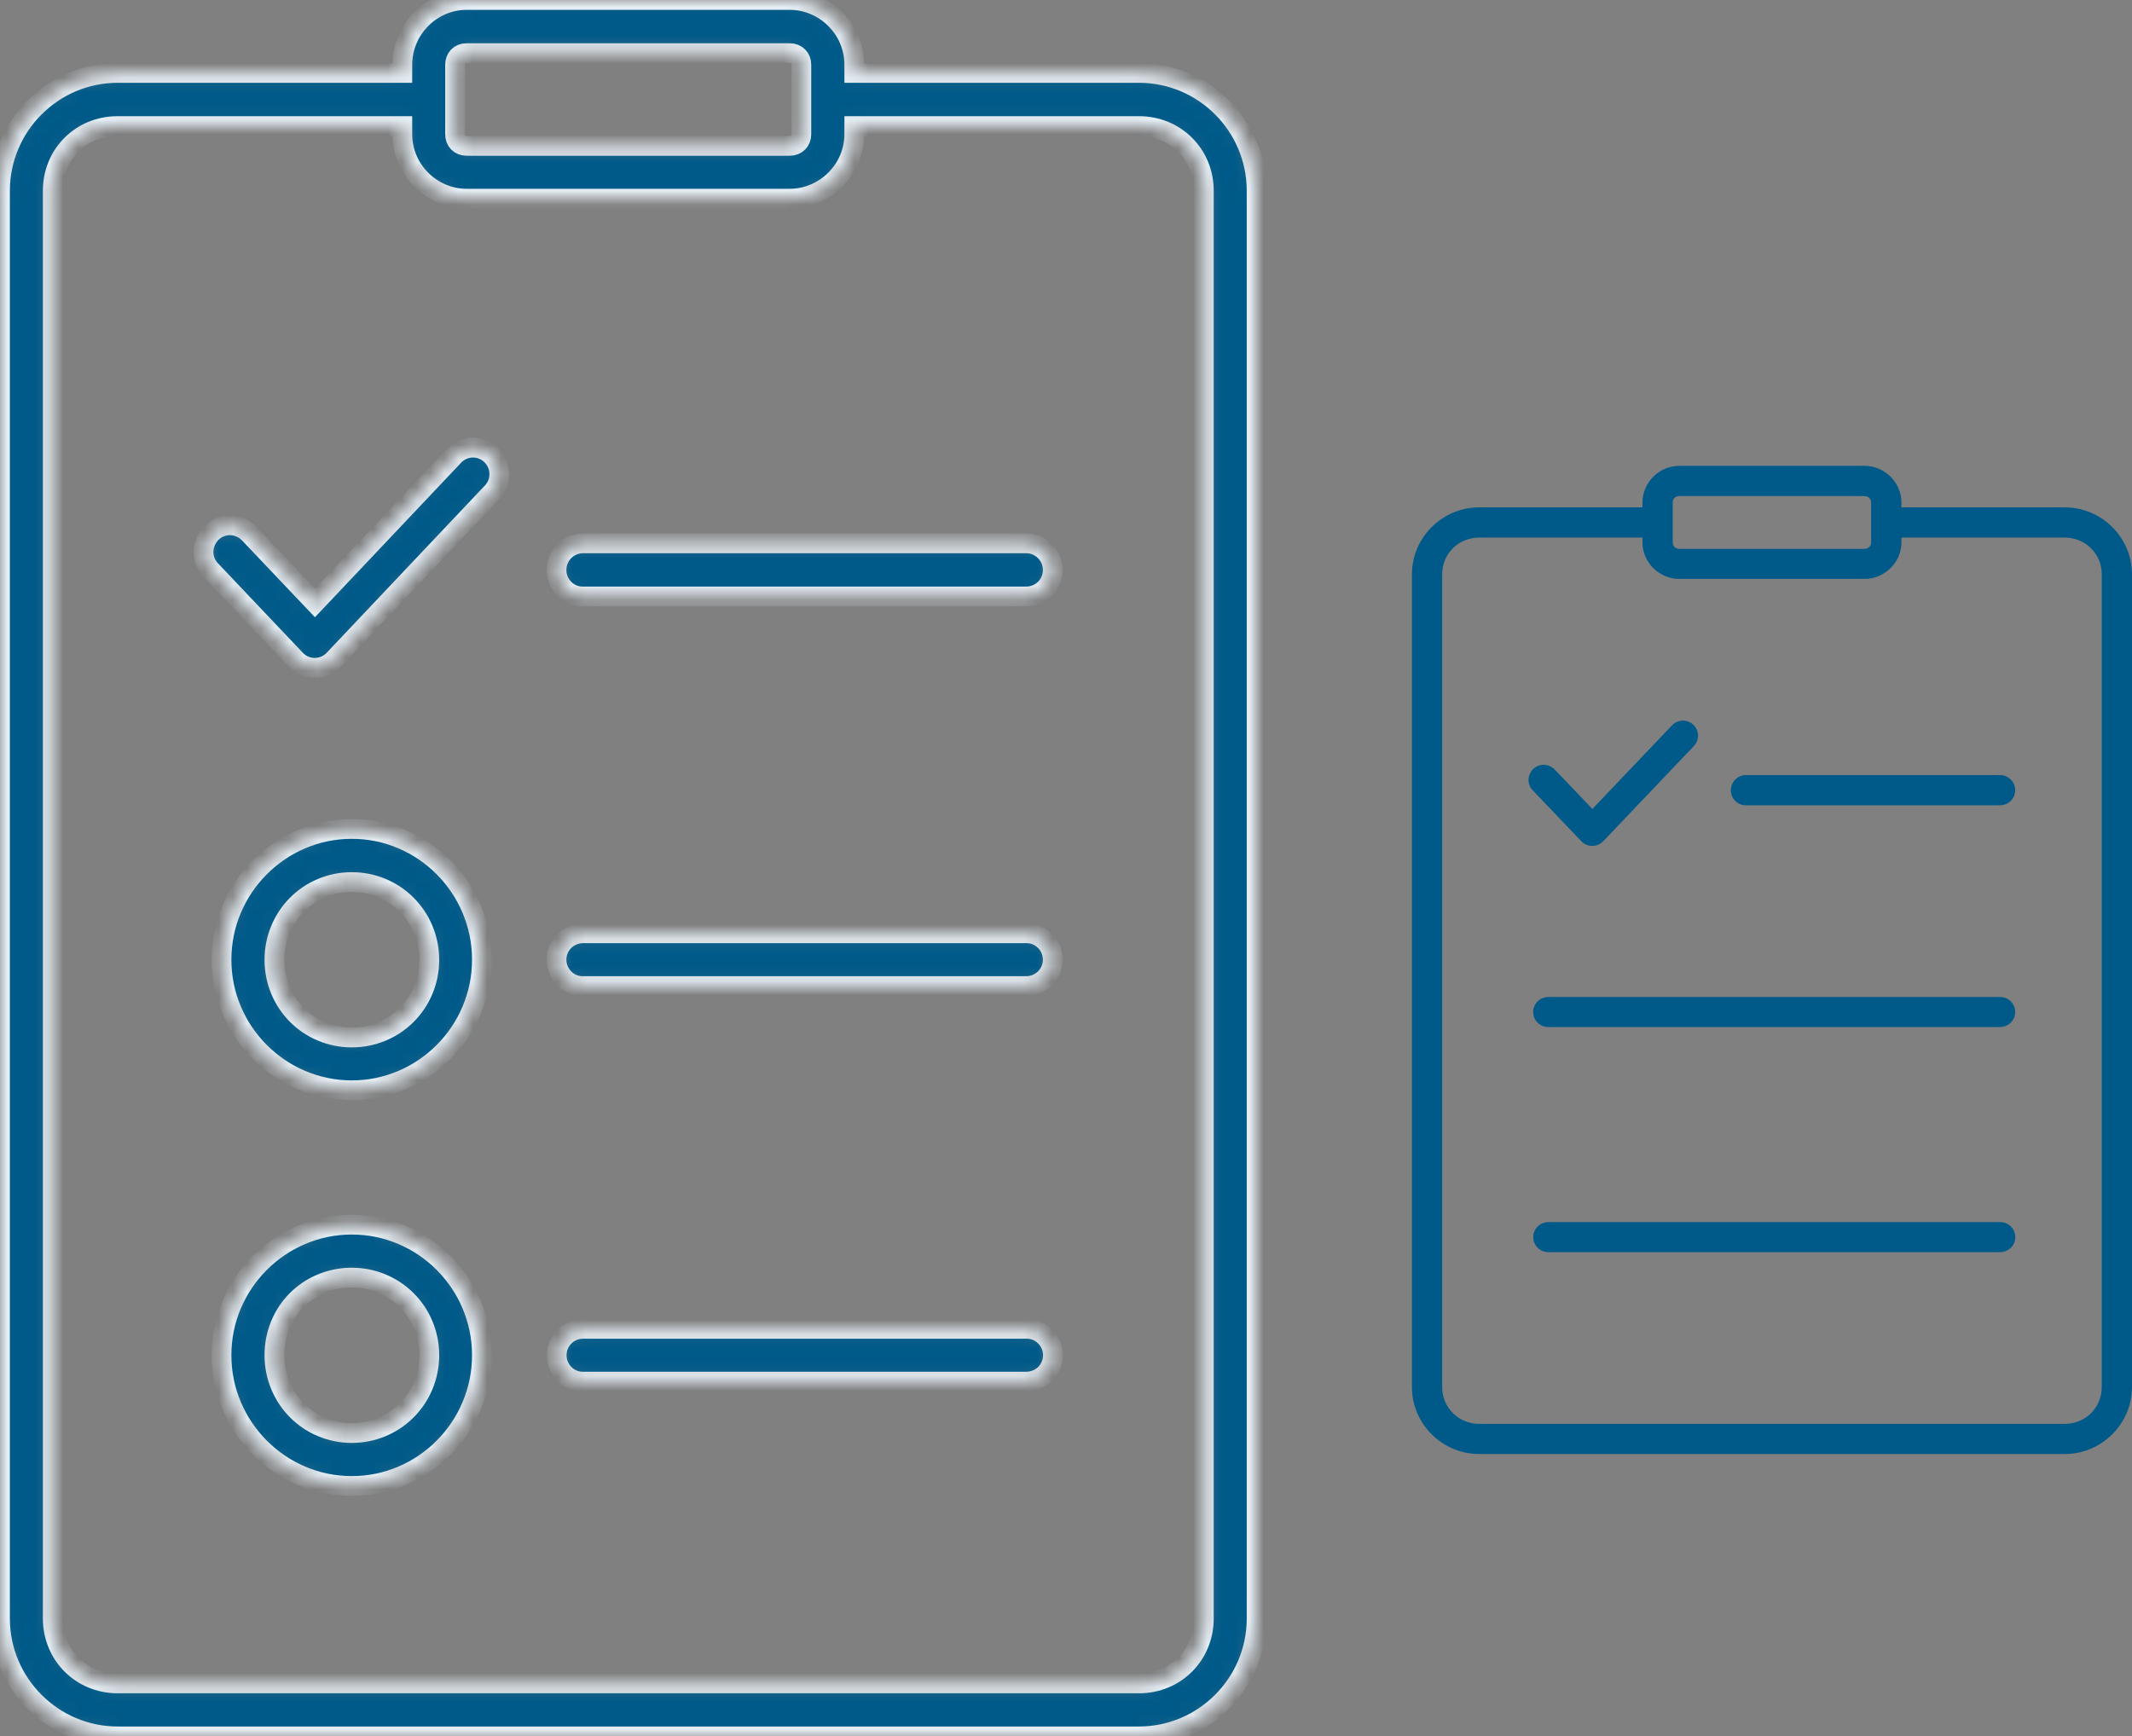
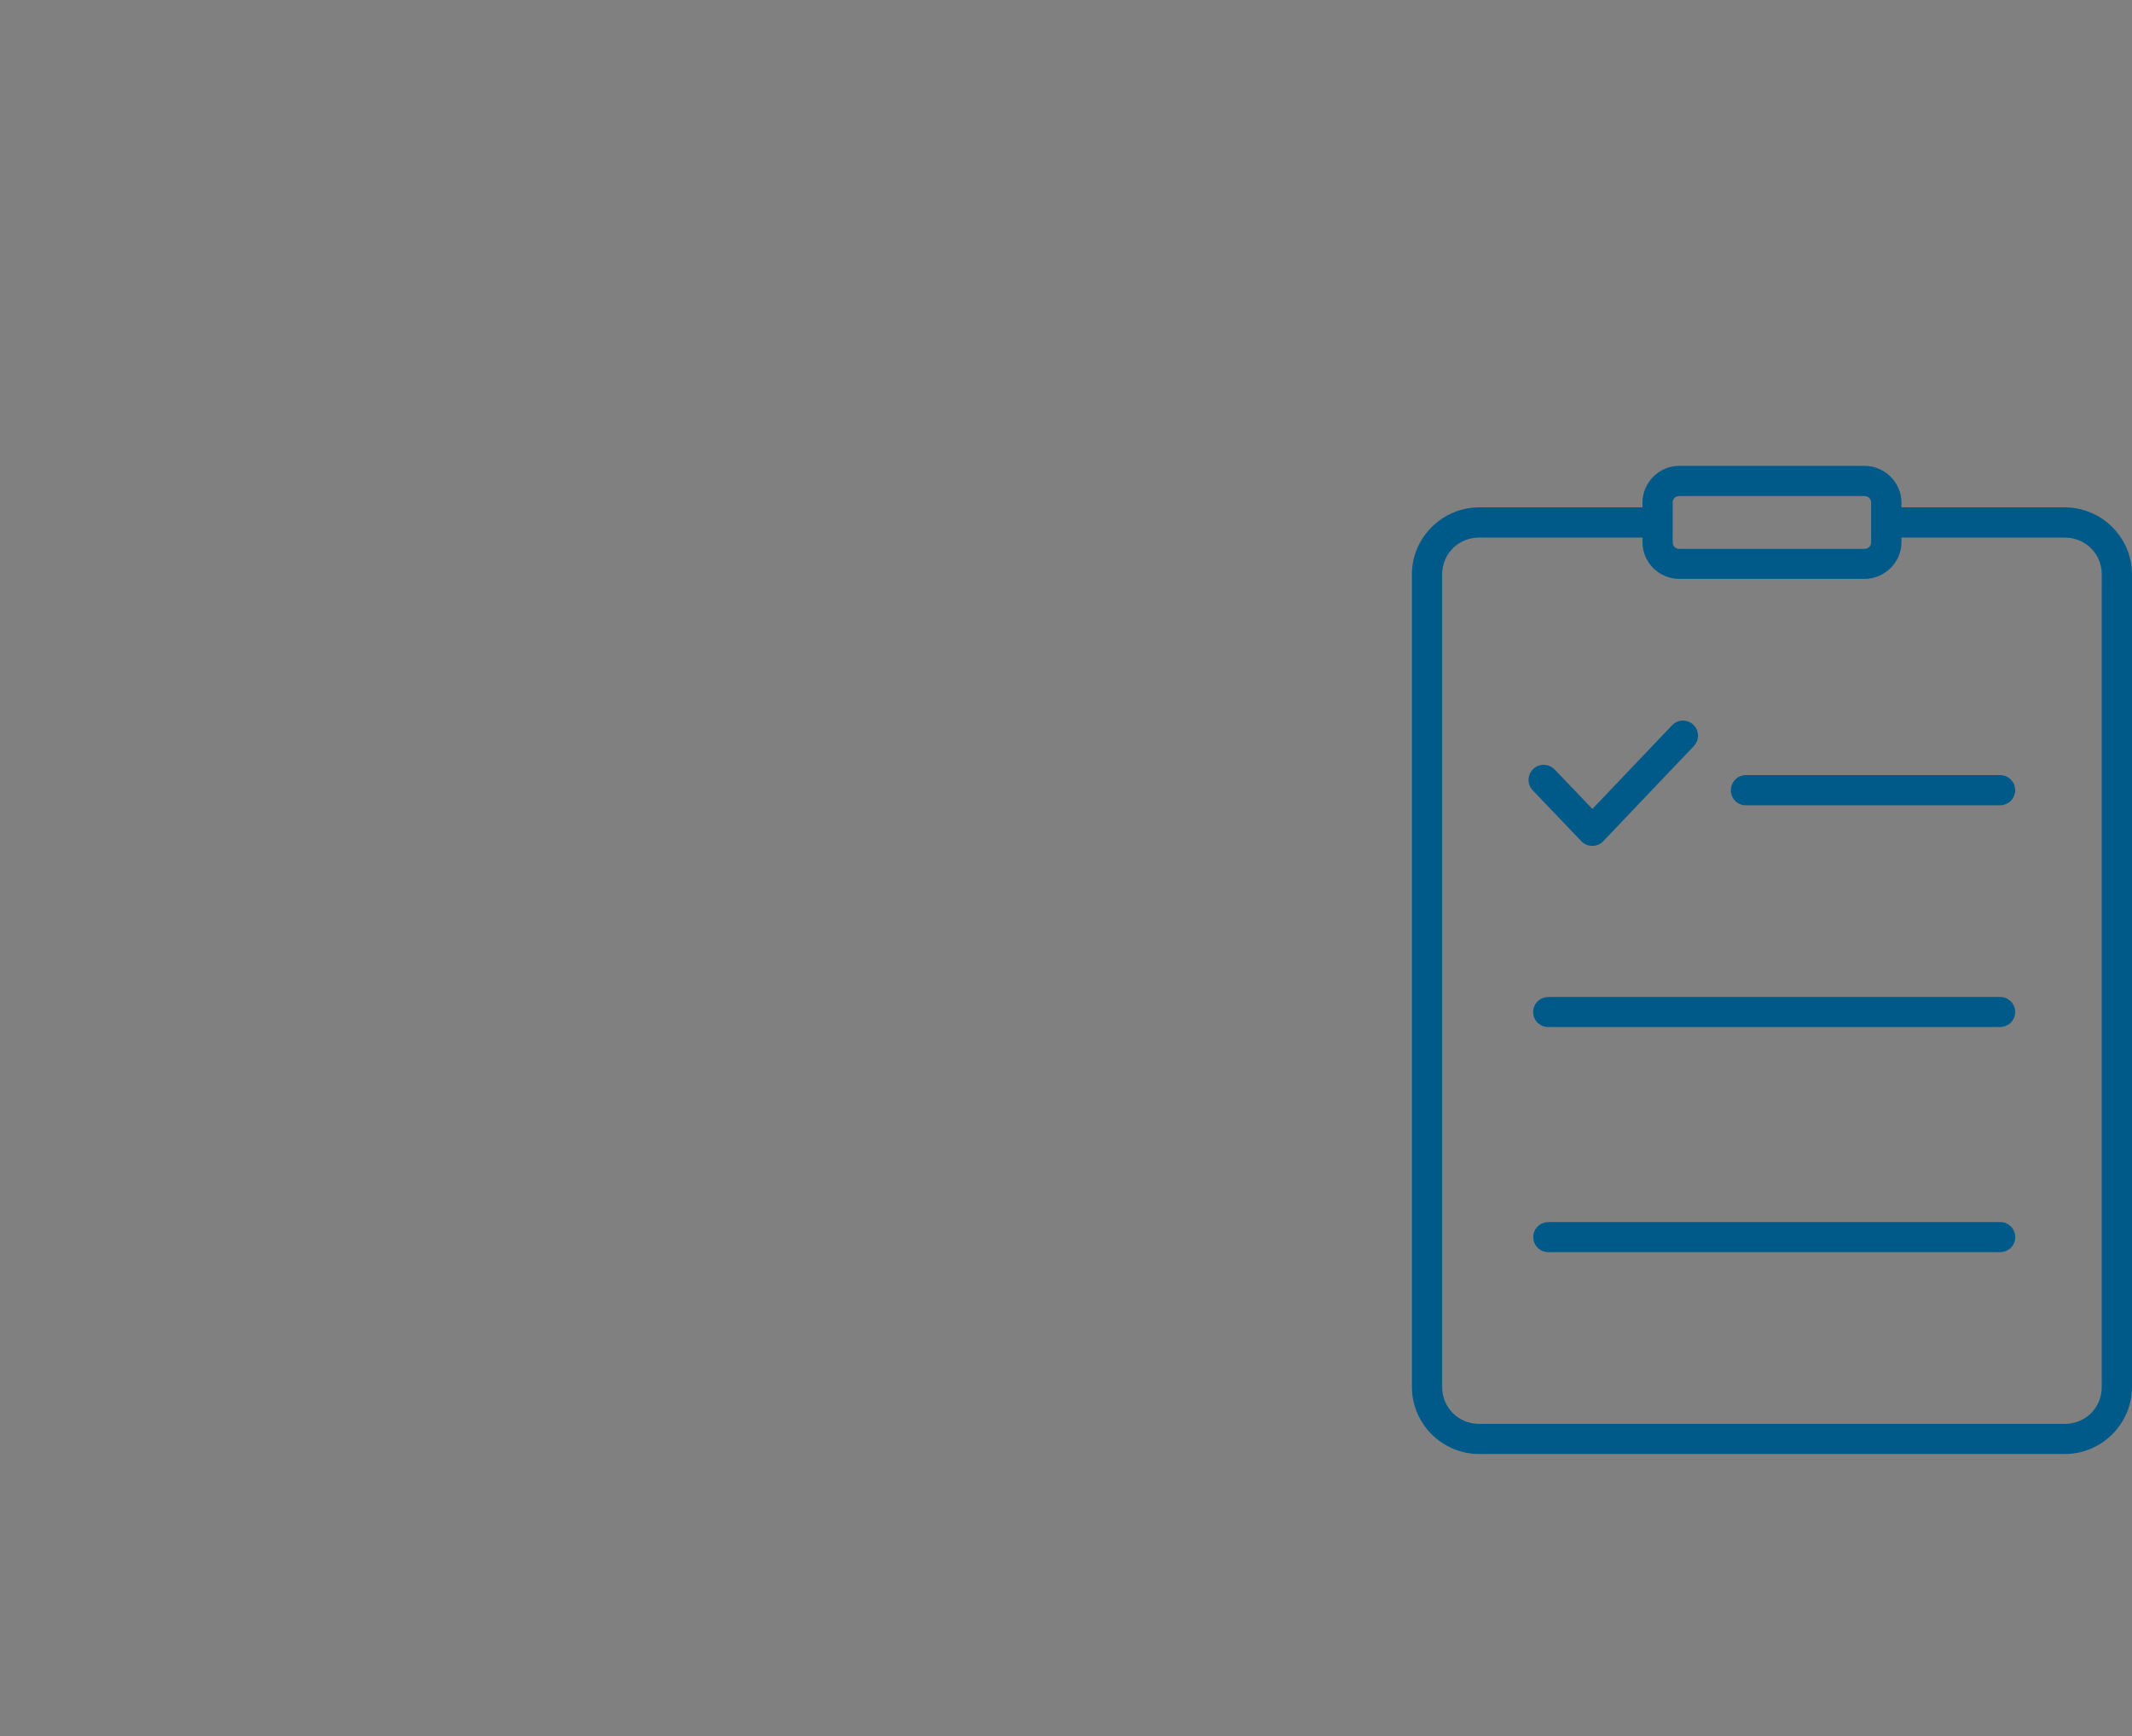
<svg xmlns="http://www.w3.org/2000/svg" width="151" height="123" viewBox="0 0 151 123" fill="none">
  <rect x="0" y="0" width="151" height="123" fill="#808080" stroke="none" />
  <mask id="path-1-inside-1_3638_5451" fill="white">
-     <path d="M33.041 0C30.541 0 28.494 2.079 28.494 4.588V5.166H8.322C3.75 5.166 0 8.918 0 13.505V114.661C0 119.249 3.75 123 8.322 123H80.678C85.25 123 89 119.249 89 114.661V13.505C89 8.918 85.262 5.166 80.678 5.166H60.506V4.588C60.518 2.079 58.435 0 55.947 0H33.053H33.041ZM33.041 3.764H55.934C56.412 3.764 56.756 4.096 56.756 4.588V9.508C56.756 9.988 56.425 10.332 55.934 10.332H33.041C32.563 10.332 32.232 10 32.232 9.508V4.588C32.232 4.108 32.551 3.764 33.041 3.764ZM8.322 8.93H28.494V9.508C28.494 12.017 30.553 14.071 33.041 14.071H55.934C58.435 14.071 60.506 12.005 60.506 9.508V8.93H80.678C83.24 8.93 85.262 10.935 85.262 13.505V114.661C85.262 117.231 83.252 119.248 80.678 119.248H8.322C5.76 119.248 3.738 117.231 3.738 114.661V13.505C3.738 10.935 5.748 8.93 8.322 8.93ZM33.458 31.709C32.968 31.722 32.489 31.931 32.146 32.3L22.305 42.706L17.648 37.798C17.305 37.441 16.839 37.232 16.337 37.208C15.847 37.195 15.356 37.38 15.001 37.724C14.645 38.069 14.437 38.536 14.413 39.04C14.4 39.544 14.584 40.024 14.927 40.381L20.933 46.715C21.288 47.097 21.778 47.306 22.293 47.306C22.808 47.306 23.298 47.097 23.653 46.715L34.855 34.87C35.566 34.12 35.529 32.939 34.781 32.226C34.426 31.882 33.948 31.697 33.446 31.709H33.458ZM41.301 38.487C40.799 38.487 40.321 38.684 39.965 39.04C39.61 39.397 39.414 39.877 39.414 40.381C39.414 40.885 39.61 41.353 39.965 41.709C40.321 42.066 40.799 42.263 41.301 42.251H72.676C73.178 42.251 73.656 42.054 74.011 41.709C74.367 41.353 74.563 40.885 74.563 40.381C74.563 39.877 74.367 39.397 74.011 39.04C73.656 38.684 73.178 38.487 72.676 38.487H41.289H41.301ZM24.916 58.72C19.842 58.72 15.687 62.89 15.687 67.982C15.687 73.074 19.842 77.232 24.916 77.232C29.989 77.232 34.132 73.074 34.132 67.982C34.132 62.89 29.989 58.72 24.916 58.72ZM24.916 62.484C27.967 62.484 30.406 64.932 30.406 67.994C30.406 71.057 27.967 73.493 24.916 73.493C21.864 73.493 19.437 71.057 19.437 67.994C19.437 64.932 21.864 62.484 24.916 62.484ZM41.301 66.112C40.799 66.112 40.321 66.309 39.965 66.654C39.61 67.01 39.414 67.49 39.414 67.982C39.414 68.474 39.61 68.954 39.965 69.311C40.321 69.667 40.799 69.864 41.301 69.852H72.676C73.178 69.852 73.656 69.655 74.011 69.311C74.367 68.954 74.563 68.474 74.563 67.982C74.563 67.49 74.367 66.998 74.011 66.654C73.656 66.297 73.178 66.1 72.676 66.112H41.289H41.301ZM24.916 86.752C19.842 86.752 15.687 90.909 15.687 96.001C15.687 101.094 19.842 105.263 24.916 105.263C29.989 105.263 34.132 101.094 34.132 96.001C34.132 90.909 29.989 86.752 24.916 86.752ZM24.768 90.503H24.916C27.967 90.503 30.406 92.939 30.406 96.001C30.406 99.064 27.967 101.512 24.916 101.512C21.864 101.512 19.437 99.064 19.437 96.001C19.437 92.939 21.79 90.577 24.781 90.503H24.768ZM41.301 94.132C40.799 94.132 40.321 94.329 39.978 94.673C39.622 95.03 39.426 95.497 39.426 96.001C39.426 96.506 39.622 96.973 39.978 97.33C40.333 97.687 40.811 97.883 41.313 97.871H72.688C73.19 97.871 73.668 97.674 74.024 97.33C74.379 96.973 74.575 96.506 74.575 96.001C74.575 95.497 74.379 95.03 74.024 94.673C73.668 94.316 73.19 94.12 72.688 94.132H41.301Z" />
-   </mask>
-   <path d="M33.041 0C30.541 0 28.494 2.079 28.494 4.588V5.166H8.322C3.75 5.166 0 8.918 0 13.505V114.661C0 119.249 3.75 123 8.322 123H80.678C85.25 123 89 119.249 89 114.661V13.505C89 8.918 85.262 5.166 80.678 5.166H60.506V4.588C60.518 2.079 58.435 0 55.947 0H33.053H33.041ZM33.041 3.764H55.934C56.412 3.764 56.756 4.096 56.756 4.588V9.508C56.756 9.988 56.425 10.332 55.934 10.332H33.041C32.563 10.332 32.232 10 32.232 9.508V4.588C32.232 4.108 32.551 3.764 33.041 3.764ZM8.322 8.93H28.494V9.508C28.494 12.017 30.553 14.071 33.041 14.071H55.934C58.435 14.071 60.506 12.005 60.506 9.508V8.93H80.678C83.24 8.93 85.262 10.935 85.262 13.505V114.661C85.262 117.231 83.252 119.248 80.678 119.248H8.322C5.76 119.248 3.738 117.231 3.738 114.661V13.505C3.738 10.935 5.748 8.93 8.322 8.93ZM33.458 31.709C32.968 31.722 32.489 31.931 32.146 32.3L22.305 42.706L17.648 37.798C17.305 37.441 16.839 37.232 16.337 37.208C15.847 37.195 15.356 37.38 15.001 37.724C14.645 38.069 14.437 38.536 14.413 39.04C14.4 39.544 14.584 40.024 14.927 40.381L20.933 46.715C21.288 47.097 21.778 47.306 22.293 47.306C22.808 47.306 23.298 47.097 23.653 46.715L34.855 34.87C35.566 34.12 35.529 32.939 34.781 32.226C34.426 31.882 33.948 31.697 33.446 31.709H33.458ZM41.301 38.487C40.799 38.487 40.321 38.684 39.965 39.04C39.61 39.397 39.414 39.877 39.414 40.381C39.414 40.885 39.61 41.353 39.965 41.709C40.321 42.066 40.799 42.263 41.301 42.251H72.676C73.178 42.251 73.656 42.054 74.011 41.709C74.367 41.353 74.563 40.885 74.563 40.381C74.563 39.877 74.367 39.397 74.011 39.04C73.656 38.684 73.178 38.487 72.676 38.487H41.289H41.301ZM24.916 58.72C19.842 58.72 15.687 62.89 15.687 67.982C15.687 73.074 19.842 77.232 24.916 77.232C29.989 77.232 34.132 73.074 34.132 67.982C34.132 62.89 29.989 58.72 24.916 58.72ZM24.916 62.484C27.967 62.484 30.406 64.932 30.406 67.994C30.406 71.057 27.967 73.493 24.916 73.493C21.864 73.493 19.437 71.057 19.437 67.994C19.437 64.932 21.864 62.484 24.916 62.484ZM41.301 66.112C40.799 66.112 40.321 66.309 39.965 66.654C39.61 67.01 39.414 67.49 39.414 67.982C39.414 68.474 39.61 68.954 39.965 69.311C40.321 69.667 40.799 69.864 41.301 69.852H72.676C73.178 69.852 73.656 69.655 74.011 69.311C74.367 68.954 74.563 68.474 74.563 67.982C74.563 67.49 74.367 66.998 74.011 66.654C73.656 66.297 73.178 66.1 72.676 66.112H41.289H41.301ZM24.916 86.752C19.842 86.752 15.687 90.909 15.687 96.001C15.687 101.094 19.842 105.263 24.916 105.263C29.989 105.263 34.132 101.094 34.132 96.001C34.132 90.909 29.989 86.752 24.916 86.752ZM24.768 90.503H24.916C27.967 90.503 30.406 92.939 30.406 96.001C30.406 99.064 27.967 101.512 24.916 101.512C21.864 101.512 19.437 99.064 19.437 96.001C19.437 92.939 21.79 90.577 24.781 90.503H24.768ZM41.301 94.132C40.799 94.132 40.321 94.329 39.978 94.673C39.622 95.03 39.426 95.497 39.426 96.001C39.426 96.506 39.622 96.973 39.978 97.33C40.333 97.687 40.811 97.883 41.313 97.871H72.688C73.19 97.871 73.668 97.674 74.024 97.33C74.379 96.973 74.575 96.506 74.575 96.001C74.575 95.497 74.379 95.03 74.024 94.673C73.668 94.316 73.19 94.12 72.688 94.132H41.301Z" fill="#005A89" stroke="#E4EDF4" stroke-width="1.4" mask="url(#path-1-inside-1_3638_5451)" />
+     </mask>
+   <path d="M33.041 0C30.541 0 28.494 2.079 28.494 4.588V5.166H8.322C3.75 5.166 0 8.918 0 13.505V114.661C0 119.249 3.75 123 8.322 123H80.678C85.25 123 89 119.249 89 114.661V13.505C89 8.918 85.262 5.166 80.678 5.166H60.506V4.588C60.518 2.079 58.435 0 55.947 0H33.053H33.041ZM33.041 3.764H55.934C56.412 3.764 56.756 4.096 56.756 4.588V9.508C56.756 9.988 56.425 10.332 55.934 10.332H33.041C32.563 10.332 32.232 10 32.232 9.508V4.588C32.232 4.108 32.551 3.764 33.041 3.764ZM8.322 8.93H28.494V9.508C28.494 12.017 30.553 14.071 33.041 14.071H55.934C58.435 14.071 60.506 12.005 60.506 9.508V8.93H80.678C83.24 8.93 85.262 10.935 85.262 13.505V114.661C85.262 117.231 83.252 119.248 80.678 119.248H8.322C5.76 119.248 3.738 117.231 3.738 114.661V13.505C3.738 10.935 5.748 8.93 8.322 8.93ZM33.458 31.709C32.968 31.722 32.489 31.931 32.146 32.3L22.305 42.706L17.648 37.798C17.305 37.441 16.839 37.232 16.337 37.208C15.847 37.195 15.356 37.38 15.001 37.724C14.645 38.069 14.437 38.536 14.413 39.04C14.4 39.544 14.584 40.024 14.927 40.381L20.933 46.715C21.288 47.097 21.778 47.306 22.293 47.306C22.808 47.306 23.298 47.097 23.653 46.715L34.855 34.87C35.566 34.12 35.529 32.939 34.781 32.226C34.426 31.882 33.948 31.697 33.446 31.709H33.458ZM41.301 38.487C40.799 38.487 40.321 38.684 39.965 39.04C39.61 39.397 39.414 39.877 39.414 40.381C39.414 40.885 39.61 41.353 39.965 41.709C40.321 42.066 40.799 42.263 41.301 42.251H72.676C73.178 42.251 73.656 42.054 74.011 41.709C74.367 41.353 74.563 40.885 74.563 40.381C74.563 39.877 74.367 39.397 74.011 39.04C73.656 38.684 73.178 38.487 72.676 38.487H41.289H41.301ZM24.916 58.72C19.842 58.72 15.687 62.89 15.687 67.982C15.687 73.074 19.842 77.232 24.916 77.232C29.989 77.232 34.132 73.074 34.132 67.982C34.132 62.89 29.989 58.72 24.916 58.72ZM24.916 62.484C27.967 62.484 30.406 64.932 30.406 67.994C30.406 71.057 27.967 73.493 24.916 73.493C19.437 64.932 21.864 62.484 24.916 62.484ZM41.301 66.112C40.799 66.112 40.321 66.309 39.965 66.654C39.61 67.01 39.414 67.49 39.414 67.982C39.414 68.474 39.61 68.954 39.965 69.311C40.321 69.667 40.799 69.864 41.301 69.852H72.676C73.178 69.852 73.656 69.655 74.011 69.311C74.367 68.954 74.563 68.474 74.563 67.982C74.563 67.49 74.367 66.998 74.011 66.654C73.656 66.297 73.178 66.1 72.676 66.112H41.289H41.301ZM24.916 86.752C19.842 86.752 15.687 90.909 15.687 96.001C15.687 101.094 19.842 105.263 24.916 105.263C29.989 105.263 34.132 101.094 34.132 96.001C34.132 90.909 29.989 86.752 24.916 86.752ZM24.768 90.503H24.916C27.967 90.503 30.406 92.939 30.406 96.001C30.406 99.064 27.967 101.512 24.916 101.512C21.864 101.512 19.437 99.064 19.437 96.001C19.437 92.939 21.79 90.577 24.781 90.503H24.768ZM41.301 94.132C40.799 94.132 40.321 94.329 39.978 94.673C39.622 95.03 39.426 95.497 39.426 96.001C39.426 96.506 39.622 96.973 39.978 97.33C40.333 97.687 40.811 97.883 41.313 97.871H72.688C73.19 97.871 73.668 97.674 74.024 97.33C74.379 96.973 74.575 96.506 74.575 96.001C74.575 95.497 74.379 95.03 74.024 94.673C73.668 94.316 73.19 94.12 72.688 94.132H41.301Z" fill="#005A89" stroke="#E4EDF4" stroke-width="1.4" mask="url(#path-1-inside-1_3638_5451)" />
  <path d="M118.934 33C117.501 33 116.328 34.183 116.328 35.611V35.94H104.769C102.149 35.94 100 38.075 100 40.686V98.254C100 100.865 102.149 103 104.769 103H146.231C148.851 103 151 100.865 151 98.254V40.686C151 38.075 148.858 35.94 146.231 35.94H134.672V35.611C134.679 34.183 133.485 33 132.059 33H118.941H118.934ZM118.934 35.142H132.052C132.326 35.142 132.523 35.331 132.523 35.611V38.411C132.523 38.684 132.333 38.88 132.052 38.88H118.934C118.66 38.88 118.47 38.691 118.47 38.411V35.611C118.47 35.338 118.653 35.142 118.934 35.142ZM104.769 38.082H116.328V38.411C116.328 39.839 117.508 41.008 118.934 41.008H132.052C133.485 41.008 134.672 39.832 134.672 38.411V38.082H146.231C147.699 38.082 148.858 39.223 148.858 40.686V98.254C148.858 99.717 147.706 100.865 146.231 100.865H104.769C103.301 100.865 102.142 99.717 102.142 98.254V40.686C102.142 39.223 103.294 38.082 104.769 38.082ZM119.172 51.046C118.891 51.053 118.618 51.172 118.421 51.382L112.782 57.304L110.113 54.511C109.916 54.308 109.649 54.189 109.361 54.175C109.081 54.168 108.8 54.273 108.596 54.469C108.392 54.665 108.273 54.931 108.259 55.218C108.252 55.505 108.357 55.778 108.554 55.981L111.995 59.586C112.199 59.803 112.48 59.922 112.775 59.922C113.07 59.922 113.35 59.803 113.554 59.586L119.973 52.845C120.38 52.418 120.359 51.746 119.931 51.34C119.727 51.144 119.453 51.039 119.165 51.046H119.172ZM123.667 54.903C123.379 54.903 123.105 55.015 122.902 55.218C122.698 55.421 122.586 55.694 122.586 55.981C122.586 56.268 122.698 56.534 122.902 56.737C123.105 56.94 123.379 57.052 123.667 57.045H141.646C141.933 57.045 142.207 56.933 142.411 56.737C142.615 56.534 142.727 56.268 142.727 55.981C142.727 55.694 142.615 55.421 142.411 55.218C142.207 55.015 141.933 54.903 141.646 54.903H123.66H123.667ZM109.667 70.625C109.379 70.625 109.105 70.737 108.902 70.933C108.698 71.136 108.586 71.409 108.586 71.689C108.586 71.969 108.698 72.242 108.902 72.445C109.105 72.648 109.379 72.76 109.667 72.753H141.646C141.933 72.753 142.207 72.641 142.411 72.445C142.615 72.242 142.727 71.969 142.727 71.689C142.727 71.409 142.615 71.129 142.411 70.933C142.207 70.73 141.933 70.618 141.646 70.625H109.66H109.667ZM109.667 86.571C109.379 86.571 109.105 86.683 108.909 86.879C108.705 87.082 108.593 87.348 108.593 87.635C108.593 87.922 108.705 88.188 108.909 88.391C109.112 88.594 109.386 88.706 109.674 88.699H141.653C141.941 88.699 142.214 88.587 142.418 88.391C142.622 88.188 142.734 87.922 142.734 87.635C142.734 87.348 142.622 87.082 142.418 86.879C142.214 86.676 141.941 86.564 141.653 86.571H109.667Z" fill="#005A89" />
</svg>